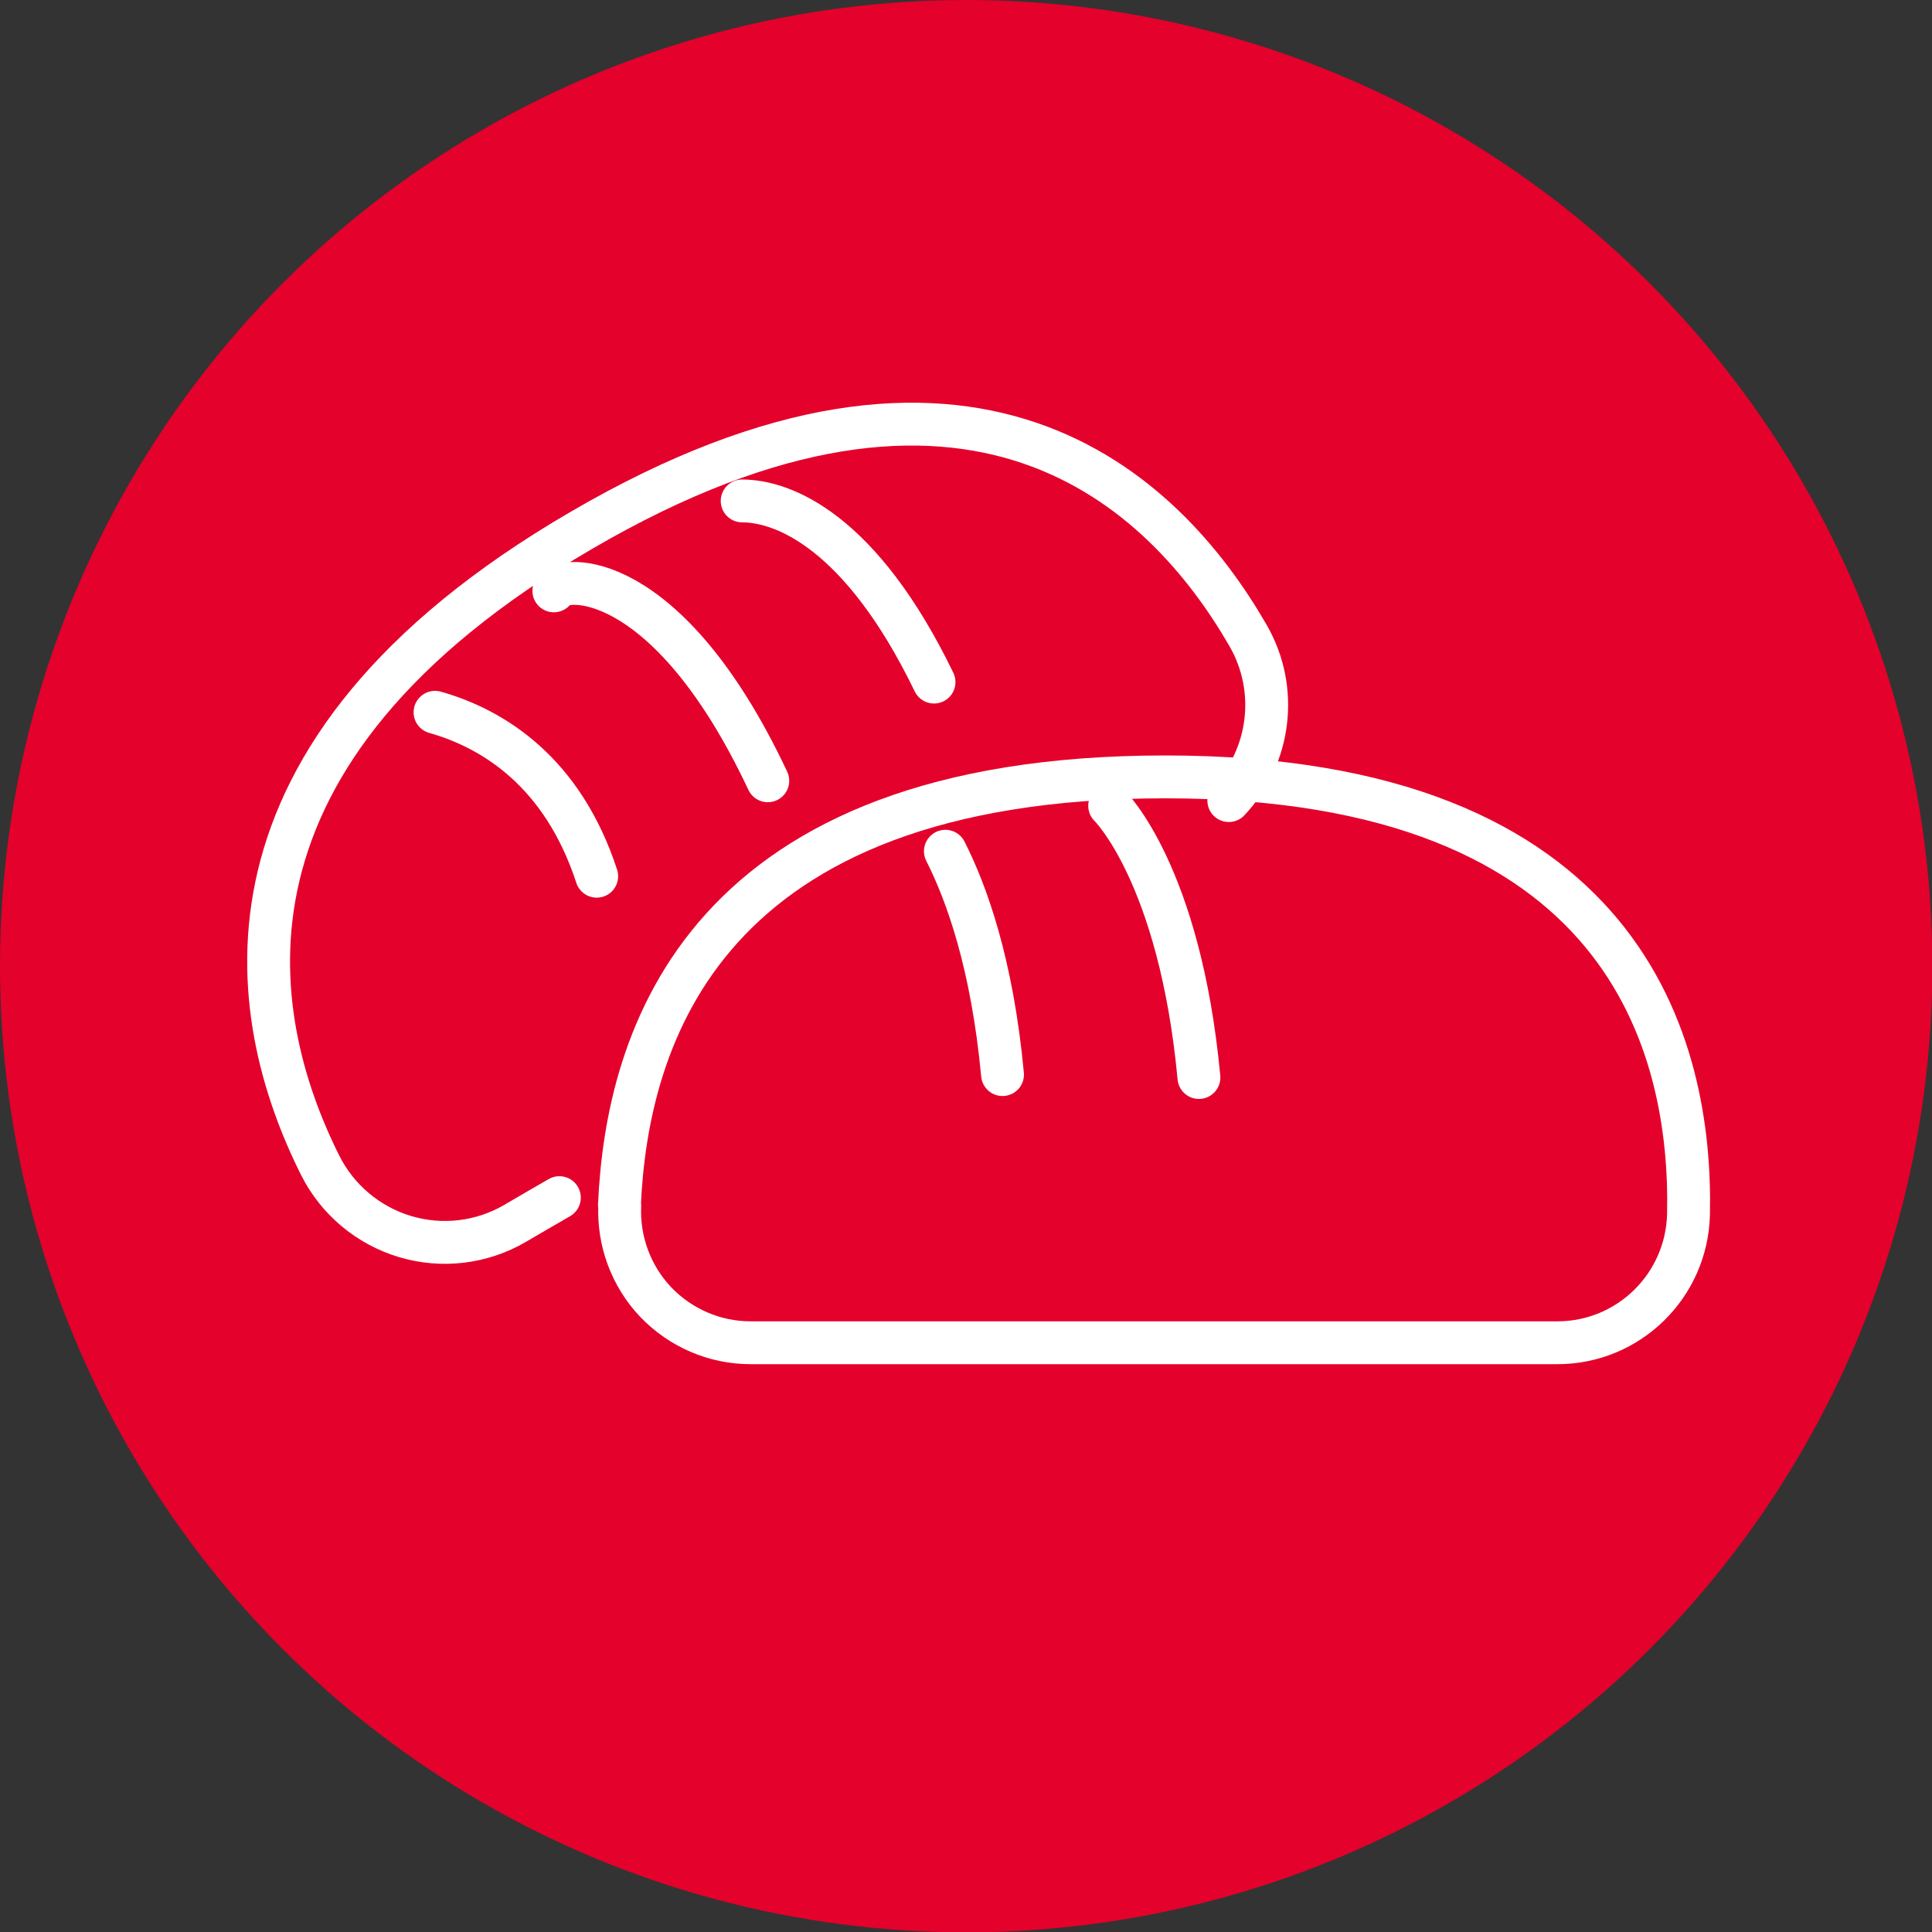
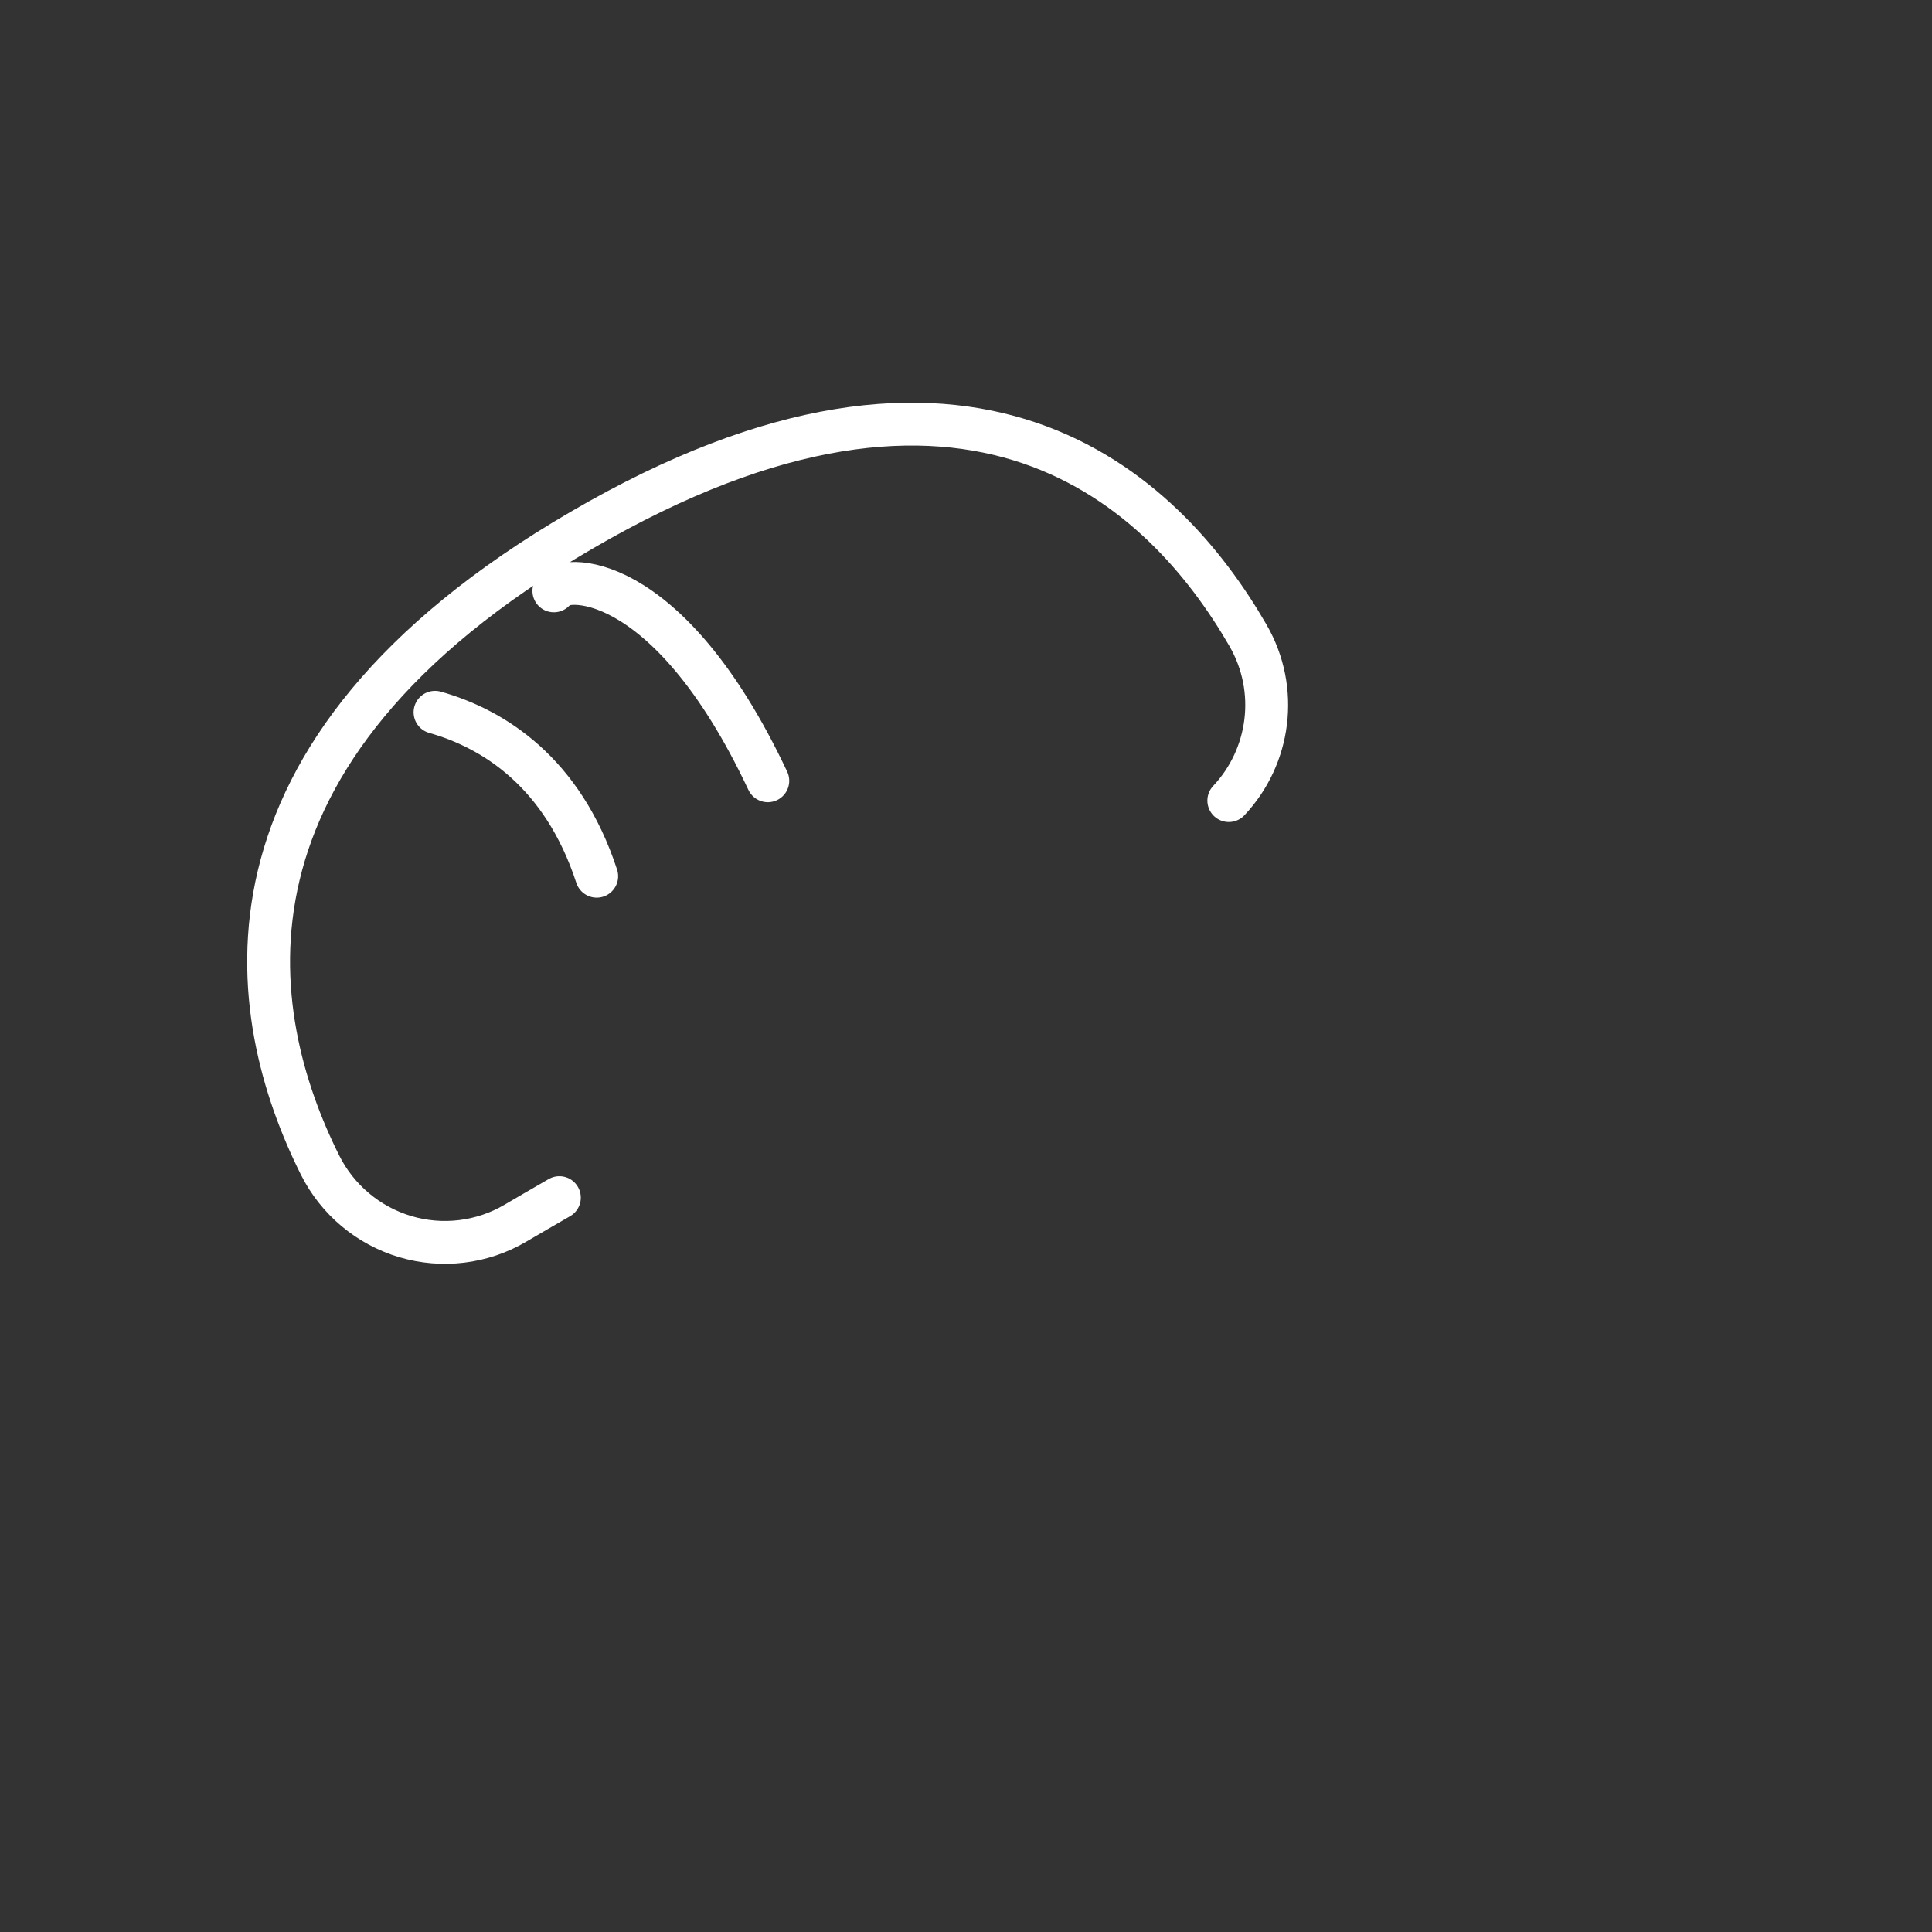
<svg xmlns="http://www.w3.org/2000/svg" viewBox="0 0 59.51 59.51">
  <rect x="0" y="0" width="59.51" height="59.51" fill="#333333" stroke="none" />
  <defs>
    <style>.d{fill:#e4012b;}.e{fill:none;stroke:#fff;stroke-linecap:round;stroke-linejoin:round;stroke-width:1.32px;}</style>
  </defs>
  <g id="a" />
  <g id="b">
    <g id="c">
      <g>
-         <circle class="d" cx="29.76" cy="29.76" r="29.76" />
-         <path class="e" d="M19.09,37.13c-.05,1.1,.35,2.18,1.11,2.98,.77,.8,1.82,1.25,2.92,1.25,6.25,0,18.75,0,24.85,0,2.2,0,3.99-1.76,4.04-3.96,.11-5.14-1.89-13.47-16.12-13.47s-16.58,8.03-16.81,13.19Z" />
-         <path class="e" d="M34.18,24.82s2.16,2.1,2.75,8.37" />
-         <path class="e" d="M29.12,26.22c.65,1.28,1.44,3.46,1.76,6.88" />
        <path class="e" d="M37.85,24.66c1.27-1.35,1.56-3.41,.59-5.09-2.58-4.47-8.51-10.25-20.54-3.23-11.81,6.88-10.35,14.93-8.04,19.55,.53,1.06,1.48,1.86,2.62,2.2,1.14,.34,2.37,.19,3.39-.41,.42-.25,.88-.51,1.36-.79" />
-         <path class="e" d="M22.86,15.43c1.25,0,3.65,.91,5.91,5.58" />
        <path class="e" d="M17.06,18.2c.18-.5,3.47-.78,6.59,5.85" />
        <path class="e" d="M13.4,21.94c1.8,.51,3.93,1.84,4.98,5.05" />
      </g>
    </g>
  </g>
</svg>